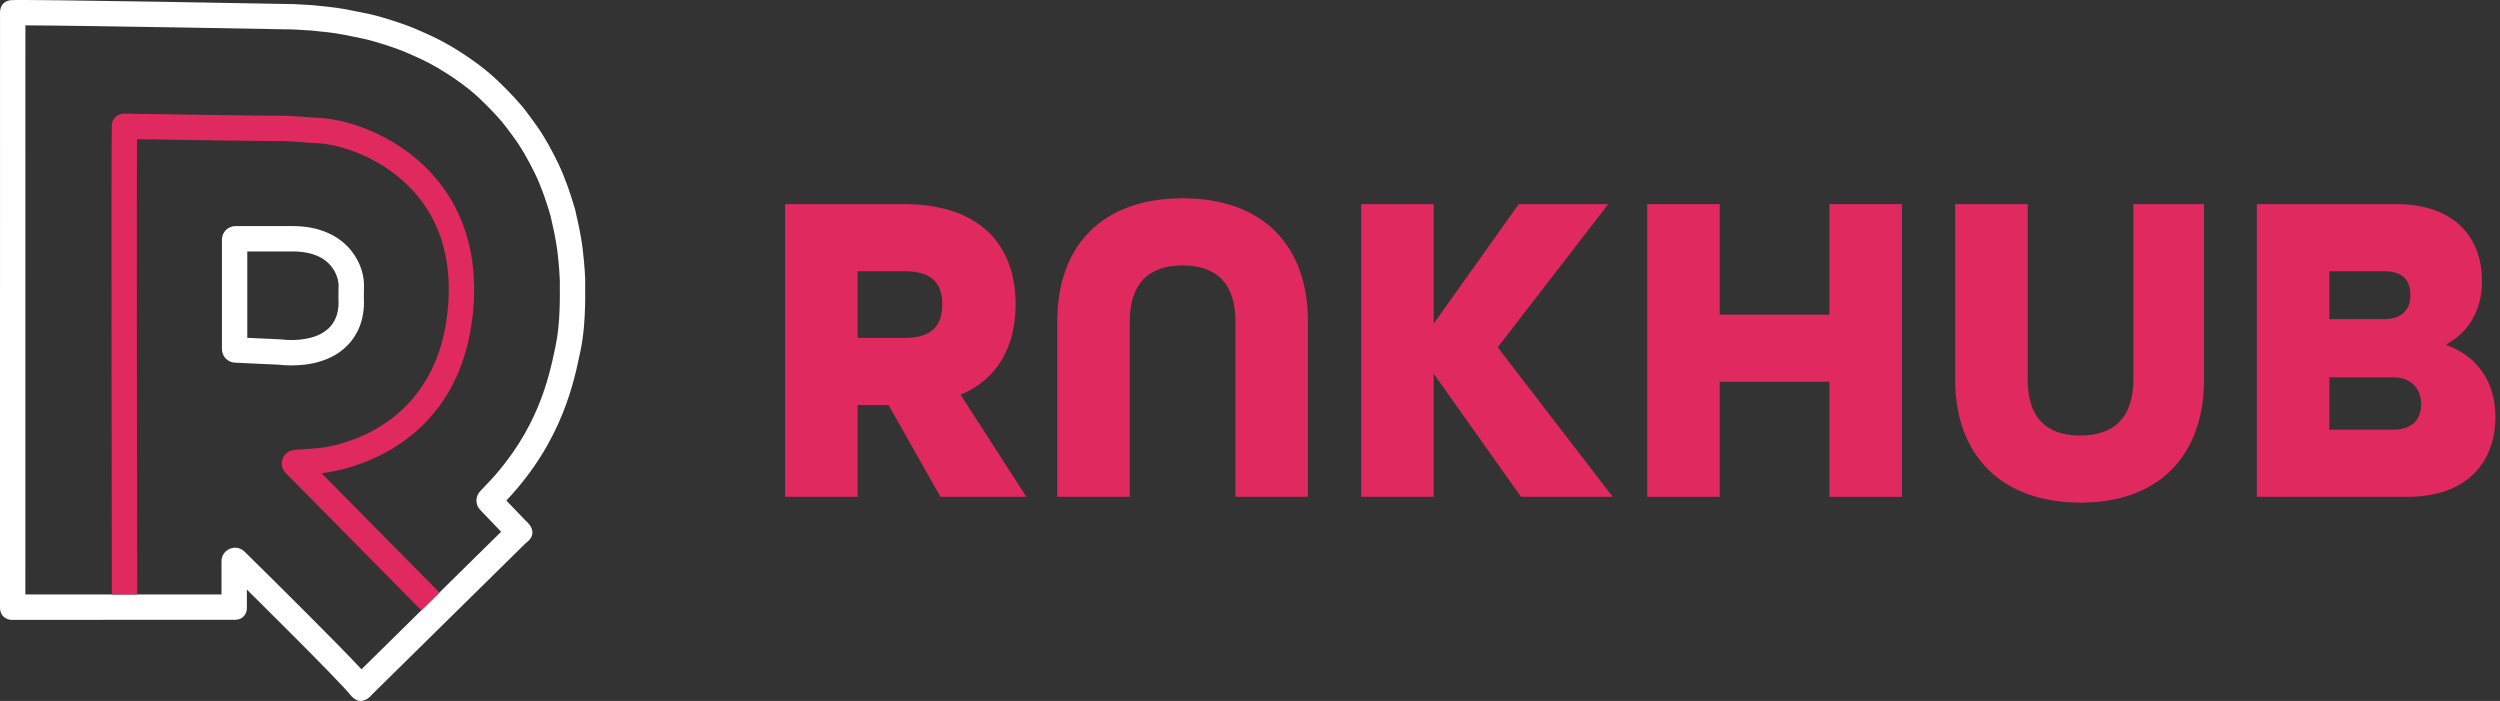
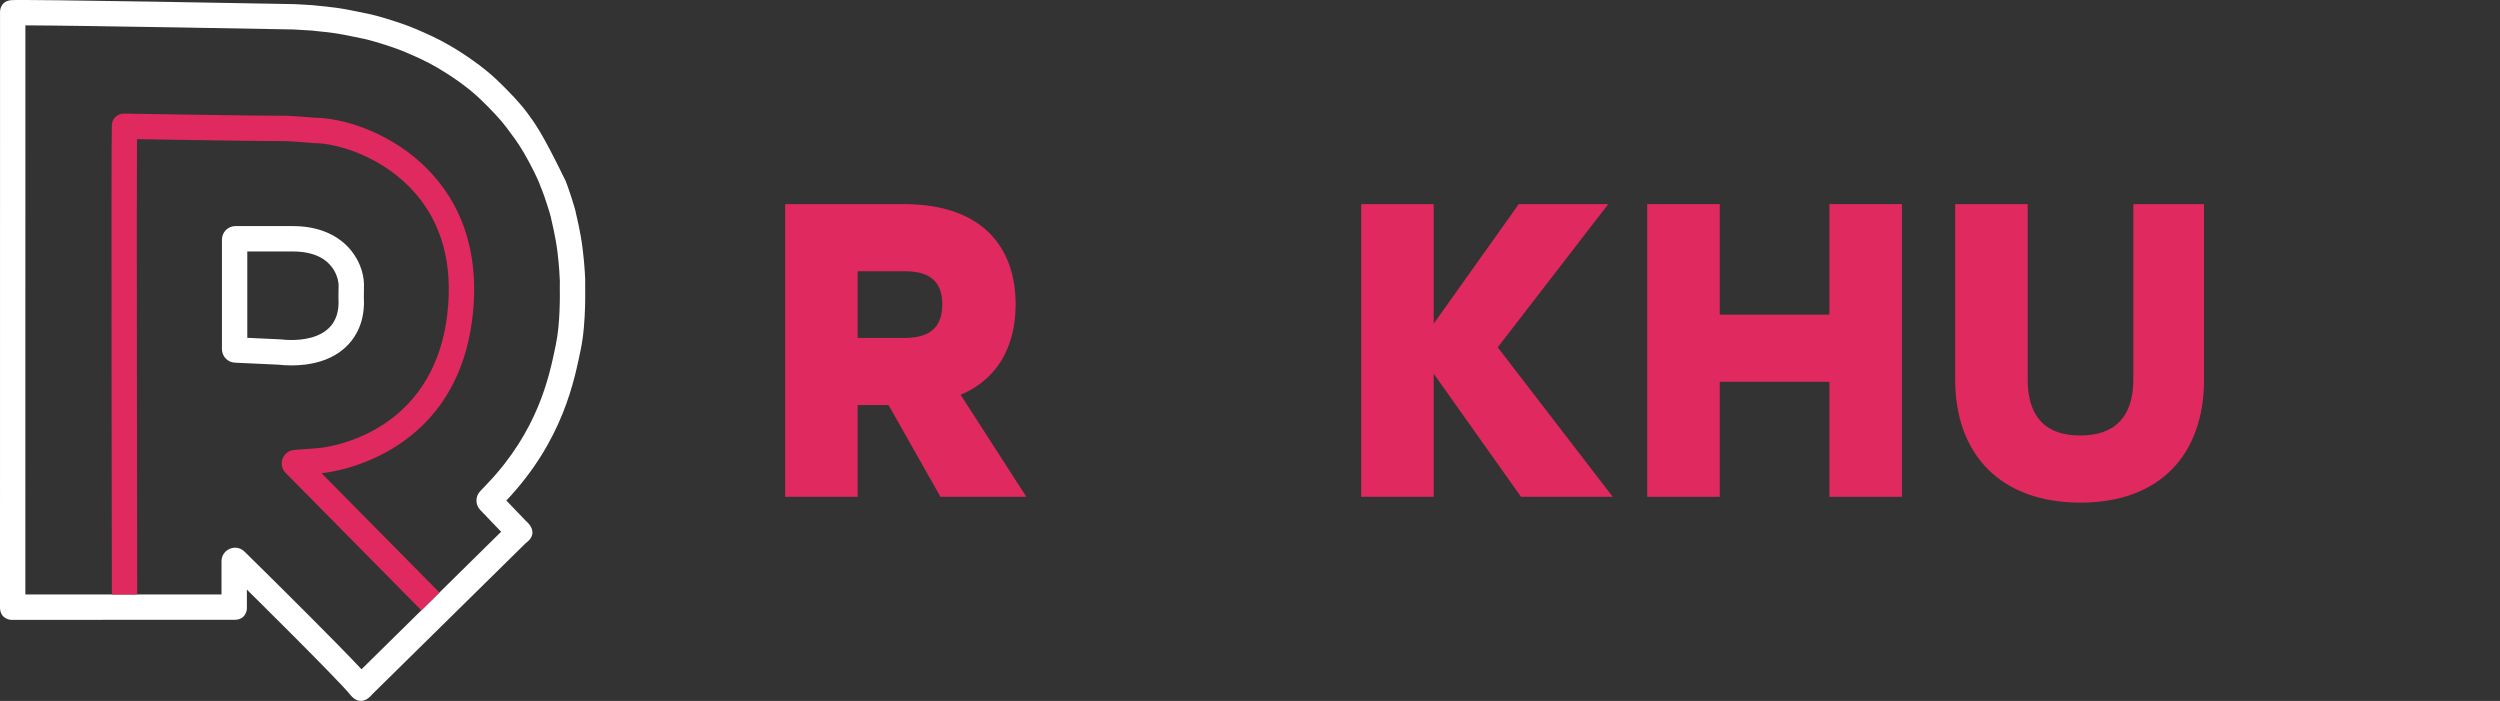
<svg xmlns="http://www.w3.org/2000/svg" width="214" height="60" viewBox="0 0 214 60" fill="none">
  <rect x="0" y="0" width="214" height="60" fill="#333333" stroke="none" />
  <g clip-path="url(#clip0_1025_24045)">
-     <path d="M50.092 24.179C50.118 24.122 50.046 22.674 49.872 21.277C49.7 19.88 49.327 18.377 49.327 18.377C49.277 17.908 48.532 15.722 48.42 15.491C48.307 15.261 48.221 14.772 47.268 12.968C46.315 11.162 45.729 10.486 45.153 9.69C44.578 8.895 43.603 7.855 42.492 6.8C41.381 5.745 39.774 4.639 38.581 3.943C37.389 3.247 36.529 2.891 35.686 2.52C34.843 2.15 33.721 1.786 32.794 1.511C31.865 1.235 31.374 1.144 29.895 0.852C28.416 0.56 27.017 0.49 26.996 0.467C26.975 0.444 25.181 0.353 25.181 0.353C25.181 0.353 1.88 -0.085 0.935 0.015C-0.01 0.114 0.003 1.005 0.003 1.005L0 52.052C0.046 53.02 0.932 53.059 0.932 53.059C0.932 53.059 19.086 53.064 20.088 53.056C21.09 53.048 21.132 52.125 21.132 52.125V50.469C21.132 50.469 28.991 58.225 29.965 59.453C30.939 60.682 31.842 59.453 31.842 59.453L45.004 46.492C46.285 45.571 45.022 44.597 45.022 44.597L43.343 42.845C48.234 37.682 49.175 32.451 49.702 29.967C50.228 27.483 50.064 24.236 50.09 24.181L50.092 24.179ZM47.579 29.514L47.512 29.832C46.998 32.281 46.04 36.841 41.767 41.35L41.101 42.051C40.677 42.5 40.678 43.203 41.106 43.65L42.897 45.518L37.615 50.72L36.067 52.244L30.944 57.29C28.896 55.091 23.8 50.05 22.658 48.922L20.932 47.219C20.2 46.497 18.961 47.016 18.961 48.044V50.886C17.872 50.886 9.57 50.887 9.57 50.887C6.59 50.887 3.736 50.887 2.17 50.886L2.173 2.17C6.993 2.185 24.207 2.507 25.105 2.521C25.747 2.554 26.52 2.598 26.703 2.616C26.842 2.638 26.97 2.65 27.086 2.66C27.544 2.702 28.501 2.788 29.472 2.98L29.723 3.03C30.975 3.278 31.398 3.361 32.174 3.592C33.288 3.922 34.199 4.239 34.809 4.508L35.056 4.617C35.806 4.943 36.514 5.253 37.483 5.819C38.466 6.393 39.974 7.405 40.995 8.374C42.058 9.383 42.931 10.326 43.393 10.964C43.497 11.109 43.602 11.248 43.709 11.392C44.164 12.003 44.636 12.634 45.347 13.983C46.006 15.229 46.193 15.741 46.292 16.015C46.334 16.133 46.38 16.255 46.442 16.389C46.583 16.745 47.081 18.24 47.174 18.665L47.183 18.756L47.219 18.897C47.222 18.91 47.562 20.298 47.717 21.544C47.857 22.669 47.919 23.769 47.923 24.049C47.915 24.198 47.917 24.35 47.919 24.514C47.928 25.303 47.961 27.704 47.577 29.511L47.579 29.514Z" fill="#ffffff" />
+     <path d="M50.092 24.179C50.118 24.122 50.046 22.674 49.872 21.277C49.7 19.88 49.327 18.377 49.327 18.377C49.277 17.908 48.532 15.722 48.42 15.491C46.315 11.162 45.729 10.486 45.153 9.69C44.578 8.895 43.603 7.855 42.492 6.8C41.381 5.745 39.774 4.639 38.581 3.943C37.389 3.247 36.529 2.891 35.686 2.52C34.843 2.15 33.721 1.786 32.794 1.511C31.865 1.235 31.374 1.144 29.895 0.852C28.416 0.56 27.017 0.49 26.996 0.467C26.975 0.444 25.181 0.353 25.181 0.353C25.181 0.353 1.88 -0.085 0.935 0.015C-0.01 0.114 0.003 1.005 0.003 1.005L0 52.052C0.046 53.02 0.932 53.059 0.932 53.059C0.932 53.059 19.086 53.064 20.088 53.056C21.09 53.048 21.132 52.125 21.132 52.125V50.469C21.132 50.469 28.991 58.225 29.965 59.453C30.939 60.682 31.842 59.453 31.842 59.453L45.004 46.492C46.285 45.571 45.022 44.597 45.022 44.597L43.343 42.845C48.234 37.682 49.175 32.451 49.702 29.967C50.228 27.483 50.064 24.236 50.09 24.181L50.092 24.179ZM47.579 29.514L47.512 29.832C46.998 32.281 46.04 36.841 41.767 41.35L41.101 42.051C40.677 42.5 40.678 43.203 41.106 43.65L42.897 45.518L37.615 50.72L36.067 52.244L30.944 57.29C28.896 55.091 23.8 50.05 22.658 48.922L20.932 47.219C20.2 46.497 18.961 47.016 18.961 48.044V50.886C17.872 50.886 9.57 50.887 9.57 50.887C6.59 50.887 3.736 50.887 2.17 50.886L2.173 2.17C6.993 2.185 24.207 2.507 25.105 2.521C25.747 2.554 26.52 2.598 26.703 2.616C26.842 2.638 26.97 2.65 27.086 2.66C27.544 2.702 28.501 2.788 29.472 2.98L29.723 3.03C30.975 3.278 31.398 3.361 32.174 3.592C33.288 3.922 34.199 4.239 34.809 4.508L35.056 4.617C35.806 4.943 36.514 5.253 37.483 5.819C38.466 6.393 39.974 7.405 40.995 8.374C42.058 9.383 42.931 10.326 43.393 10.964C43.497 11.109 43.602 11.248 43.709 11.392C44.164 12.003 44.636 12.634 45.347 13.983C46.006 15.229 46.193 15.741 46.292 16.015C46.334 16.133 46.38 16.255 46.442 16.389C46.583 16.745 47.081 18.24 47.174 18.665L47.183 18.756L47.219 18.897C47.222 18.91 47.562 20.298 47.717 21.544C47.857 22.669 47.919 23.769 47.923 24.049C47.915 24.198 47.917 24.35 47.919 24.514C47.928 25.303 47.961 27.704 47.577 29.511L47.579 29.514Z" fill="#ffffff" />
    <path d="M27.525 40.508L37.617 50.721L36.068 52.246L24.452 40.485C23.759 39.784 24.202 38.594 25.184 38.517L27.354 38.344C27.741 38.31 37.116 37.349 38.3 26.793C38.772 22.583 37.819 19.105 35.471 16.456C32.758 13.401 28.887 12.268 26.946 12.251L26.775 12.242C25.754 12.155 24.459 12.065 24.163 12.076C23.598 12.099 15.6 11.977 11.728 11.914C11.699 16.846 11.722 37.046 11.745 50.887L9.573 50.891C9.573 50.891 9.505 11.681 9.573 10.718C9.641 9.755 10.567 9.724 10.567 9.724C10.567 9.724 23.45 9.934 24.067 9.906C24.683 9.879 26.962 10.077 26.962 10.077C31.52 10.113 41.866 14.482 40.457 27.034C39.048 39.585 27.525 40.506 27.525 40.506V40.508Z" fill="#DF295F" />
    <path d="M31.146 25.475L31.157 24.39V24.324C31.117 22.326 29.458 19.353 25.049 19.353H20.156C19.517 19.353 18.998 19.872 18.998 20.511V29.885C18.998 30.503 19.484 31.014 20.103 31.044L23.877 31.219C24.073 31.244 24.46 31.279 24.955 31.279C26.411 31.279 28.439 30.967 29.83 29.475C30.495 28.761 31.258 27.491 31.146 25.477V25.475ZM24.064 29.052L21.168 28.917V21.524H25.048C28.927 21.524 28.984 24.368 28.984 24.368L28.971 25.532C29.269 29.82 24.062 29.052 24.062 29.052H24.064Z" fill="#ffffff" />
    <path d="M67.208 17.471H77.362C83.99 17.471 86.939 21.072 86.939 26.053C86.939 29.578 85.444 32.451 82.227 33.793L87.858 42.528H80.503L76.058 34.673H73.415V42.528H67.208V17.471ZM77.438 28.926C79.928 28.926 80.657 27.699 80.657 26.053C80.657 24.407 79.93 23.218 77.438 23.218H73.415V28.926H77.438Z" fill="#DF295F" />
-     <path d="M90.503 27.509C90.503 21.035 94.334 16.973 101.231 16.973C108.128 16.973 111.959 21.035 111.959 27.509V42.528H105.752V27.509C105.752 24.444 104.296 22.72 101.231 22.72C98.167 22.72 96.711 24.444 96.711 27.509V42.528H90.503V27.509Z" fill="#DF295F" />
    <path d="M116.519 17.471H122.726V27.701L130.006 17.471H137.669L128.205 29.731L138.051 42.528H130.198L122.726 31.992V42.528H116.519V17.471Z" fill="#DF295F" />
    <path d="M141.002 17.471H147.209V26.934H156.597V17.471H162.804V42.528H156.597V32.682H147.209V42.528H141.002V17.471Z" fill="#DF295F" />
    <path d="M167.362 32.49V17.471H173.57V32.49C173.57 35.554 174.987 37.279 178.053 37.279C181.119 37.279 182.612 35.593 182.612 32.49V17.471H188.665V32.49C188.665 38.926 184.872 43.026 178.09 43.026C171.309 43.026 167.362 38.964 167.362 32.49Z" fill="#DF295F" />
-     <path d="M193.187 17.471H205.103C210.007 17.471 212.459 20.229 212.459 24.06C212.459 26.512 211.348 28.428 209.431 29.462V29.539C212.075 30.497 213.607 32.719 213.607 35.67C213.607 39.616 211.117 42.528 206.098 42.528H193.186V17.471H193.187ZM204.068 27.317C205.716 27.317 206.329 26.398 206.329 25.287C206.329 24.176 205.869 23.218 204.068 23.218H199.395V27.317H204.068ZM204.834 36.781C206.635 36.781 207.248 35.785 207.248 34.559C207.248 33.332 206.443 32.298 204.834 32.298H199.393V36.781H204.834Z" fill="#DF295F" />
  </g>
  <defs>
    <clipPath id="clip0_1025_24045">
      <rect width="213.609" height="60" fill="white" />
    </clipPath>
  </defs>
</svg>